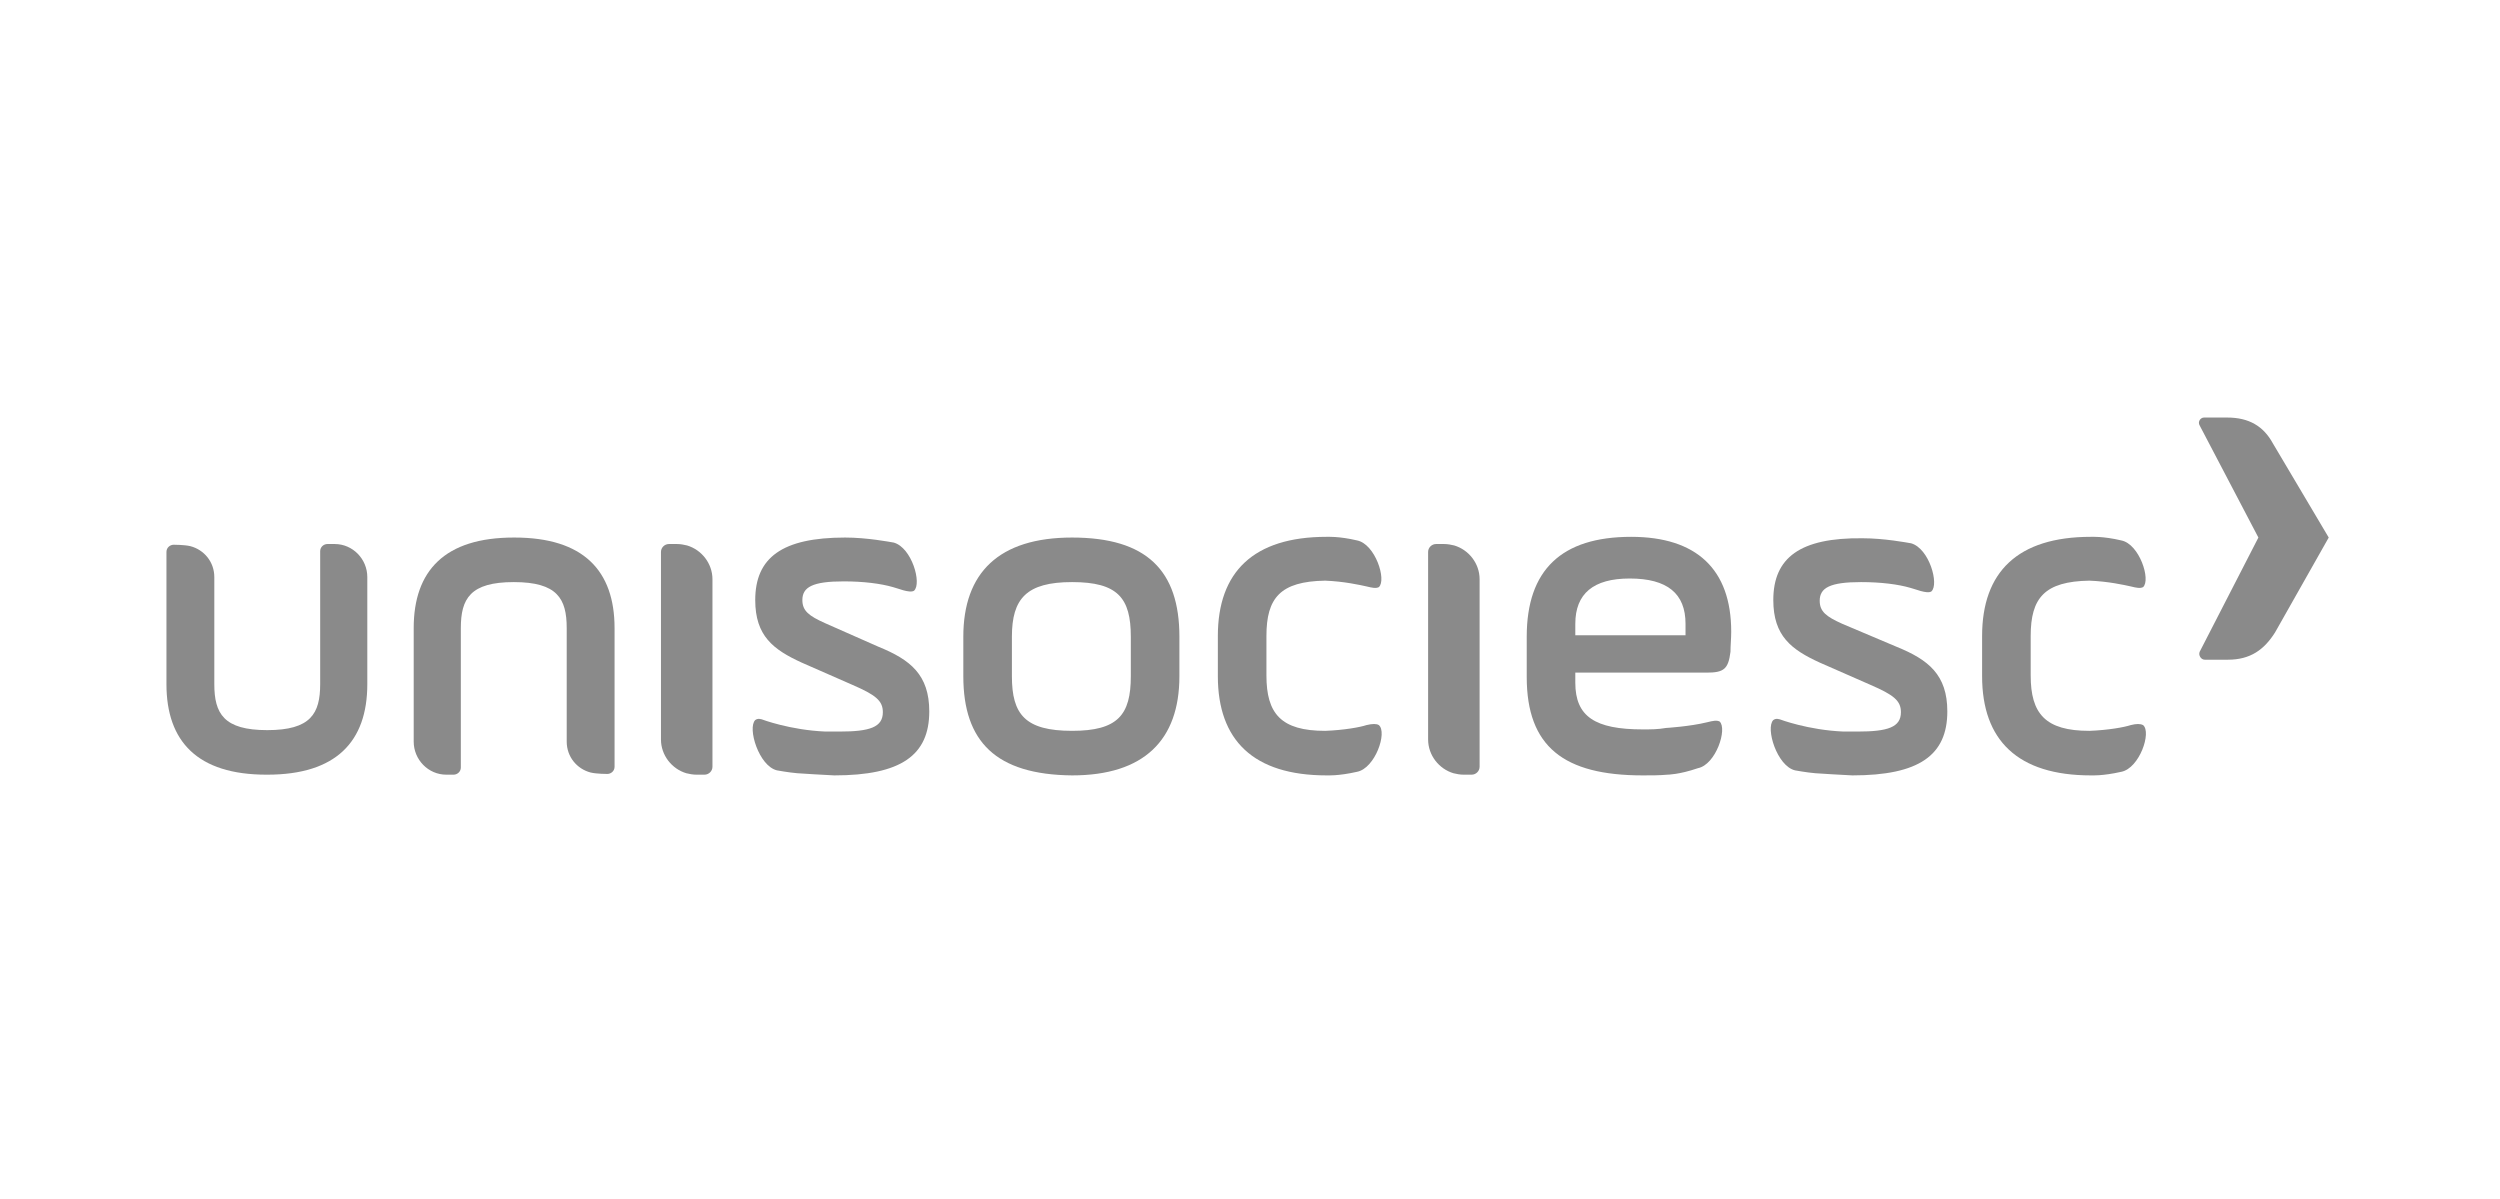
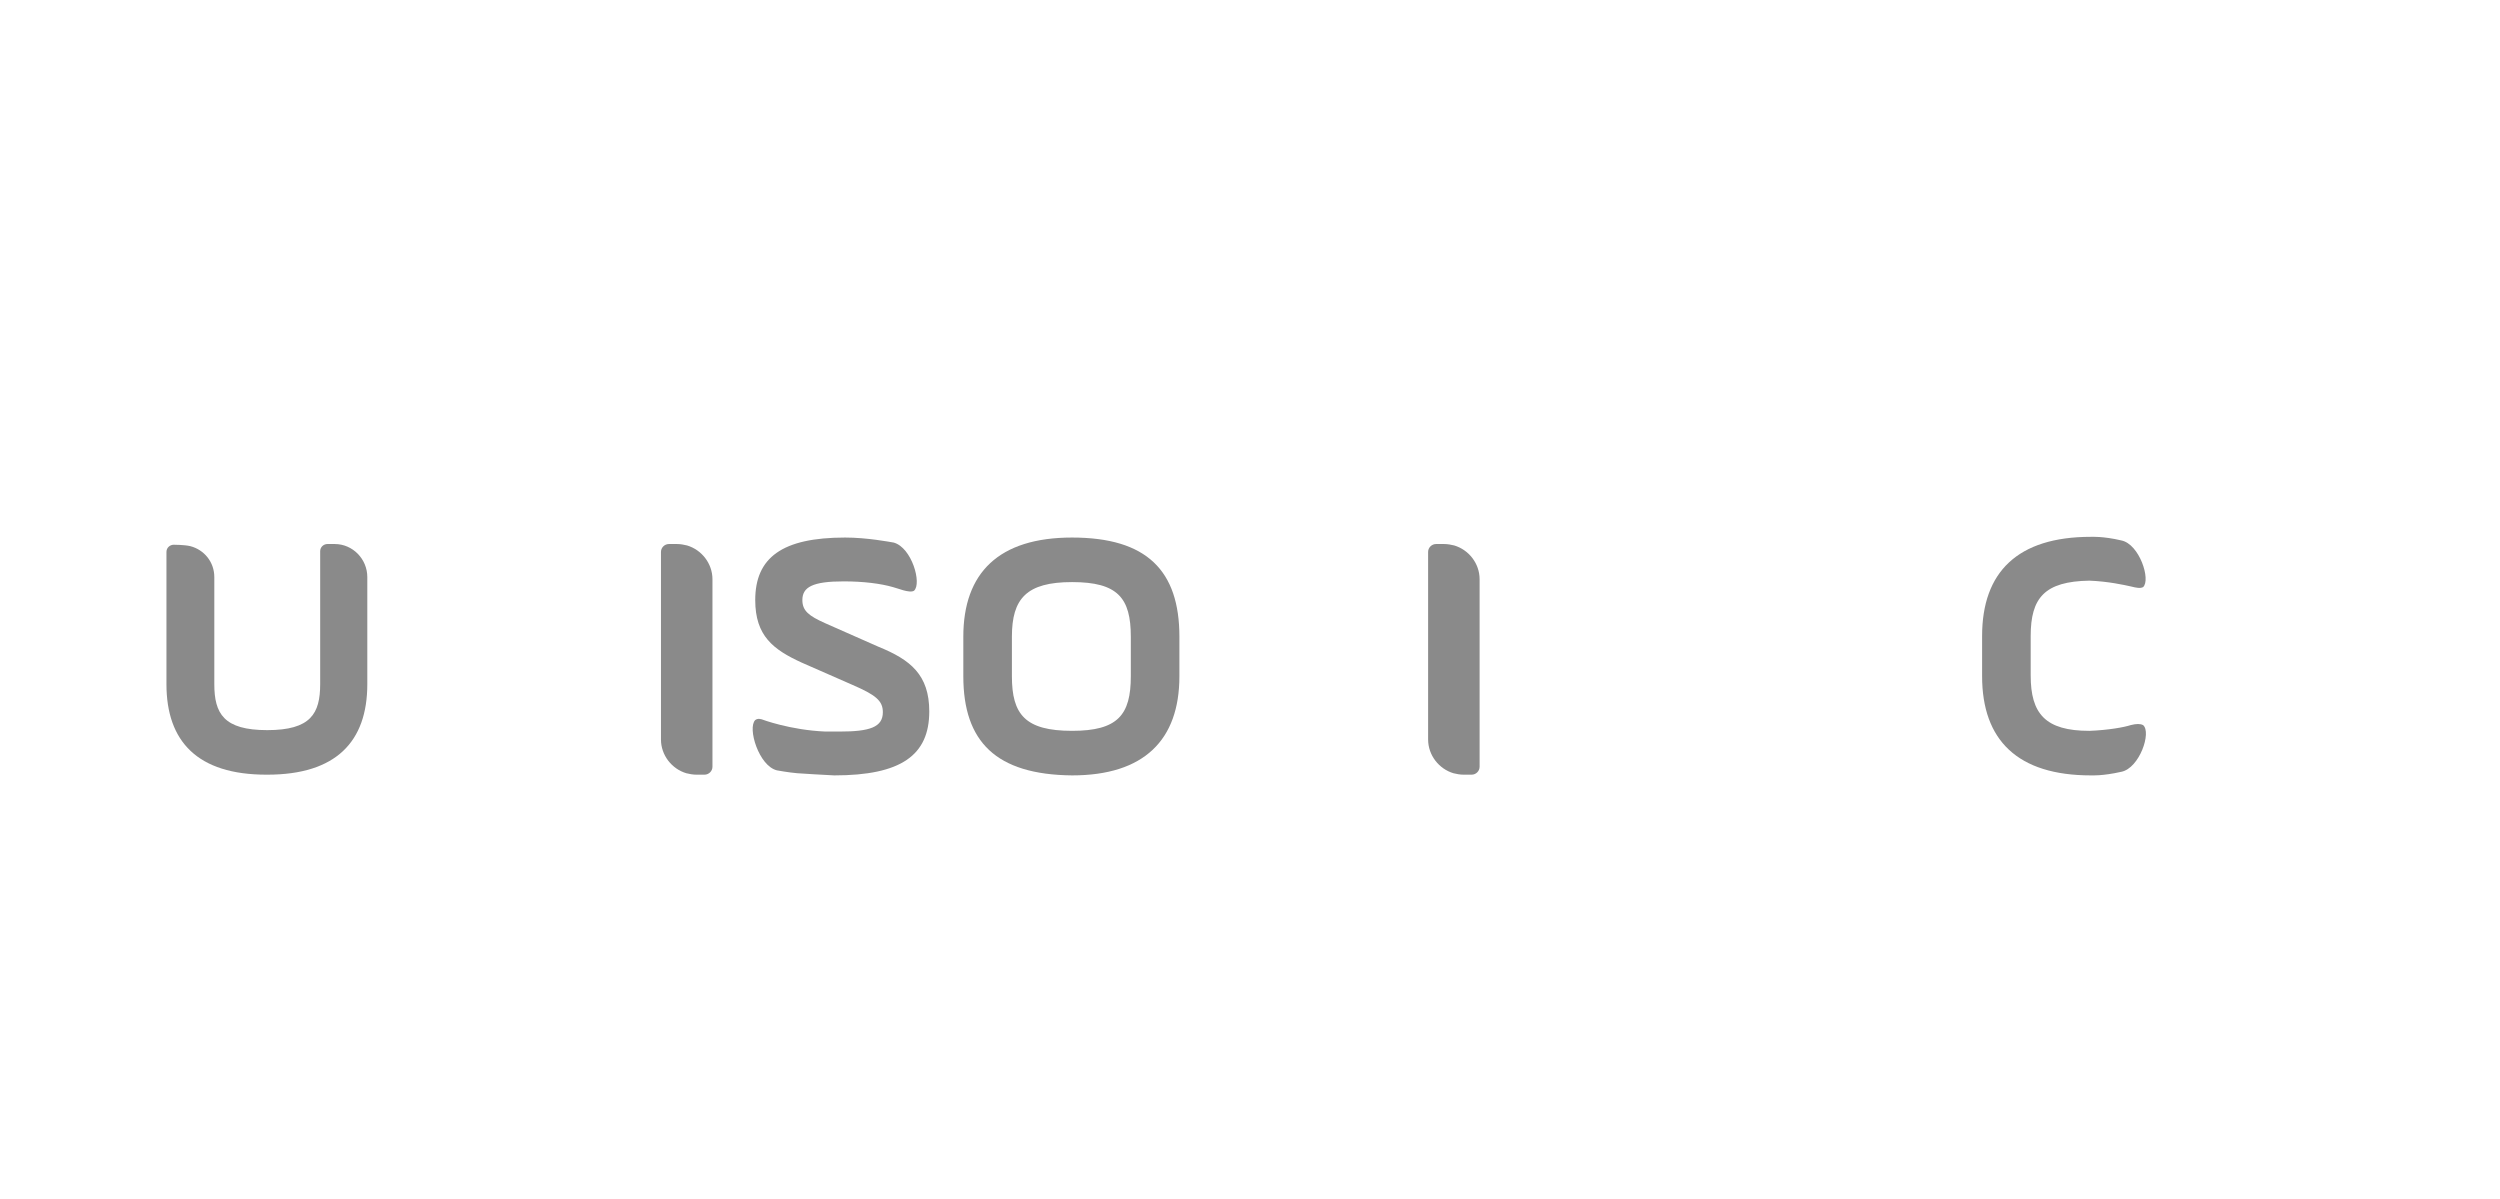
<svg xmlns="http://www.w3.org/2000/svg" width="171" height="82" viewBox="0 0 171 82" fill="none">
  <path d="M48.732 39.619C48.732 38.538 47.988 37.604 46.996 37.309C46.798 37.26 46.55 37.211 46.302 37.211H45.756C45.458 37.211 45.21 37.456 45.21 37.751V50.58C45.21 51.661 45.954 52.595 46.946 52.89C47.145 52.939 47.393 52.988 47.641 52.988H48.186C48.484 52.988 48.732 52.742 48.732 52.447V39.619Z" fill="#8A8A8A" />
  <path d="M101.205 39.619C101.205 38.538 100.461 37.604 99.469 37.309C99.27 37.26 99.022 37.211 98.774 37.211H98.229C97.931 37.211 97.683 37.456 97.683 37.751V50.58C97.683 51.661 98.427 52.595 99.419 52.89C99.617 52.939 99.865 52.988 100.113 52.988H100.659C100.957 52.988 101.205 52.742 101.205 52.447V39.619Z" fill="#8A8A8A" />
  <path d="M11.385 46.795C11.385 50.727 13.518 52.988 18.23 52.988H18.279C22.991 52.988 25.124 50.727 25.124 46.795V39.472C25.124 38.243 24.132 37.211 22.892 37.211H22.396C22.148 37.211 21.9 37.407 21.9 37.702V46.795C21.9 48.81 21.255 49.941 18.279 49.941C15.303 49.941 14.659 48.81 14.659 46.795V39.472C14.659 38.44 13.964 37.604 13.022 37.358C12.625 37.26 11.881 37.26 11.881 37.26C11.633 37.26 11.385 37.456 11.385 37.751V46.795Z" fill="#8A8A8A" />
-   <path d="M42.036 42.961C42.036 39.029 39.903 36.768 35.191 36.768H35.142C30.43 36.768 28.297 39.029 28.297 42.961V50.727C28.297 51.956 29.289 52.988 30.529 52.988H31.025C31.273 52.988 31.521 52.791 31.521 52.496V42.961C31.521 40.946 32.166 39.815 35.142 39.815C38.118 39.815 38.763 40.946 38.763 42.961V50.727C38.763 51.759 39.457 52.594 40.399 52.84C40.796 52.938 41.54 52.938 41.54 52.938C41.788 52.938 42.036 52.742 42.036 52.447V42.961Z" fill="#8A8A8A" />
  <path d="M51.658 41.044C51.658 43.502 52.898 44.435 54.832 45.32L58.304 46.844C59.891 47.532 60.387 47.925 60.387 48.712C60.387 49.744 59.495 50.039 57.411 50.039C57.263 50.039 56.469 50.039 56.469 50.039C54.039 49.94 52.104 49.203 52.104 49.203C52.055 49.203 51.856 49.105 51.658 49.252C51.112 49.793 51.906 52.398 53.146 52.693C53.146 52.693 53.94 52.84 54.535 52.889C54.535 52.889 56.816 53.037 57.064 53.037C61.627 53.037 63.562 51.661 63.562 48.663C63.562 46.156 62.272 45.124 60.09 44.239L56.419 42.617C55.328 42.126 54.882 41.781 54.882 41.044C54.882 40.159 55.576 39.766 57.709 39.766C59.048 39.766 60.238 39.914 61.082 40.159C61.33 40.209 62.222 40.602 62.52 40.405C63.066 39.914 62.371 37.456 61.131 37.112C60.834 37.063 59.296 36.768 57.808 36.768C53.493 36.768 51.658 38.144 51.658 41.044Z" fill="#8A8A8A" />
-   <path d="M121.294 41.044C121.294 43.502 122.534 44.435 124.468 45.32L127.94 46.844C129.527 47.532 130.023 47.925 130.023 48.712C130.023 49.744 129.13 50.039 127.047 50.039C126.898 50.039 126.105 50.039 126.105 50.039C123.674 49.94 121.74 49.203 121.74 49.203C121.691 49.203 121.492 49.105 121.294 49.252C120.748 49.793 121.542 52.398 122.782 52.693C122.782 52.693 123.575 52.84 124.17 52.889C124.17 52.889 126.452 53.037 126.7 53.037C131.263 53.037 133.197 51.661 133.197 48.662C133.197 46.156 131.908 45.124 129.725 44.239L126.006 42.666C124.914 42.175 124.468 41.831 124.468 41.093C124.468 40.209 125.162 39.815 127.295 39.815C128.634 39.815 129.825 39.963 130.668 40.209C130.916 40.258 131.808 40.651 132.106 40.454C132.652 39.963 131.957 37.505 130.717 37.161C130.42 37.112 128.882 36.817 127.394 36.817C123.129 36.768 121.294 38.144 121.294 41.044Z" fill="#8A8A8A" />
  <path d="M65.891 46.254V43.551C65.891 39.176 68.321 36.768 73.331 36.768C78.439 36.768 80.671 39.029 80.671 43.551V46.254C80.671 50.629 78.241 53.037 73.331 53.037C68.123 52.988 65.891 50.727 65.891 46.254ZM77.348 43.551C77.348 40.897 76.455 39.815 73.331 39.815C70.206 39.815 69.214 40.946 69.214 43.551V46.254C69.214 48.859 70.107 49.989 73.331 49.989C76.455 49.989 77.348 48.908 77.348 46.254V43.551Z" fill="#8A8A8A" />
-   <path d="M93.469 49.596C93.022 49.744 91.931 49.941 90.642 49.99C87.616 49.99 86.624 48.81 86.624 46.205V43.502C86.624 40.897 87.567 39.767 90.642 39.717C91.931 39.767 93.022 40.012 93.469 40.111C93.866 40.209 94.114 40.258 94.312 40.16C94.858 39.668 94.064 37.211 92.824 36.965C91.584 36.67 90.741 36.719 90.741 36.719C85.732 36.719 83.301 39.127 83.301 43.502V46.254C83.301 50.629 85.732 53.037 90.741 53.037C90.741 53.037 91.534 53.086 92.824 52.791C94.064 52.546 94.907 50.088 94.312 49.596C94.163 49.498 93.866 49.498 93.469 49.596Z" fill="#8A8A8A" />
-   <path d="M114.05 52.988C113.505 53.037 112.959 53.037 112.364 53.037C106.958 53.037 104.428 51.071 104.428 46.303V43.551C104.428 38.98 106.809 36.719 111.57 36.719C116.034 36.719 118.415 38.931 118.415 43.207C118.415 43.698 118.365 44.141 118.365 44.583C118.216 45.763 117.919 46.008 116.728 46.008H107.751V46.697C107.751 49.007 109.09 49.891 112.364 49.891C112.909 49.891 113.405 49.891 113.951 49.793C113.951 49.793 115.588 49.695 116.778 49.4C117.175 49.301 117.423 49.252 117.621 49.351C118.167 49.842 117.373 52.3 116.133 52.545C114.844 52.988 114.05 52.988 114.05 52.988ZM107.751 43.453H115.29V42.666C115.29 40.602 114.05 39.57 111.471 39.57C108.991 39.57 107.751 40.602 107.751 42.666V43.453Z" fill="#8A8A8A" />
  <path d="M145.743 49.596C145.297 49.744 144.206 49.941 142.916 49.99C139.891 49.99 138.899 48.81 138.899 46.205V43.502C138.899 40.897 139.841 39.767 142.916 39.717C144.206 39.767 145.297 40.012 145.743 40.111C146.14 40.209 146.388 40.258 146.586 40.16C147.132 39.668 146.338 37.211 145.098 36.965C143.858 36.67 143.015 36.719 143.015 36.719C138.006 36.719 135.576 39.127 135.576 43.502V46.254C135.576 50.629 138.006 53.037 143.015 53.037C143.015 53.037 143.809 53.086 145.098 52.791C146.338 52.546 147.182 50.088 146.586 49.596C146.388 49.498 146.14 49.498 145.743 49.596Z" fill="#8A8A8A" />
-   <path d="M152.391 45.124H150.804C150.556 45.124 150.358 44.829 150.457 44.583L154.474 36.768L150.457 29.101C150.308 28.855 150.507 28.56 150.755 28.56H152.342C153.83 28.56 154.822 29.15 155.466 30.329L159.285 36.768L155.615 43.256C154.871 44.436 153.929 45.124 152.391 45.124Z" fill="#8A8A8A" />
</svg>